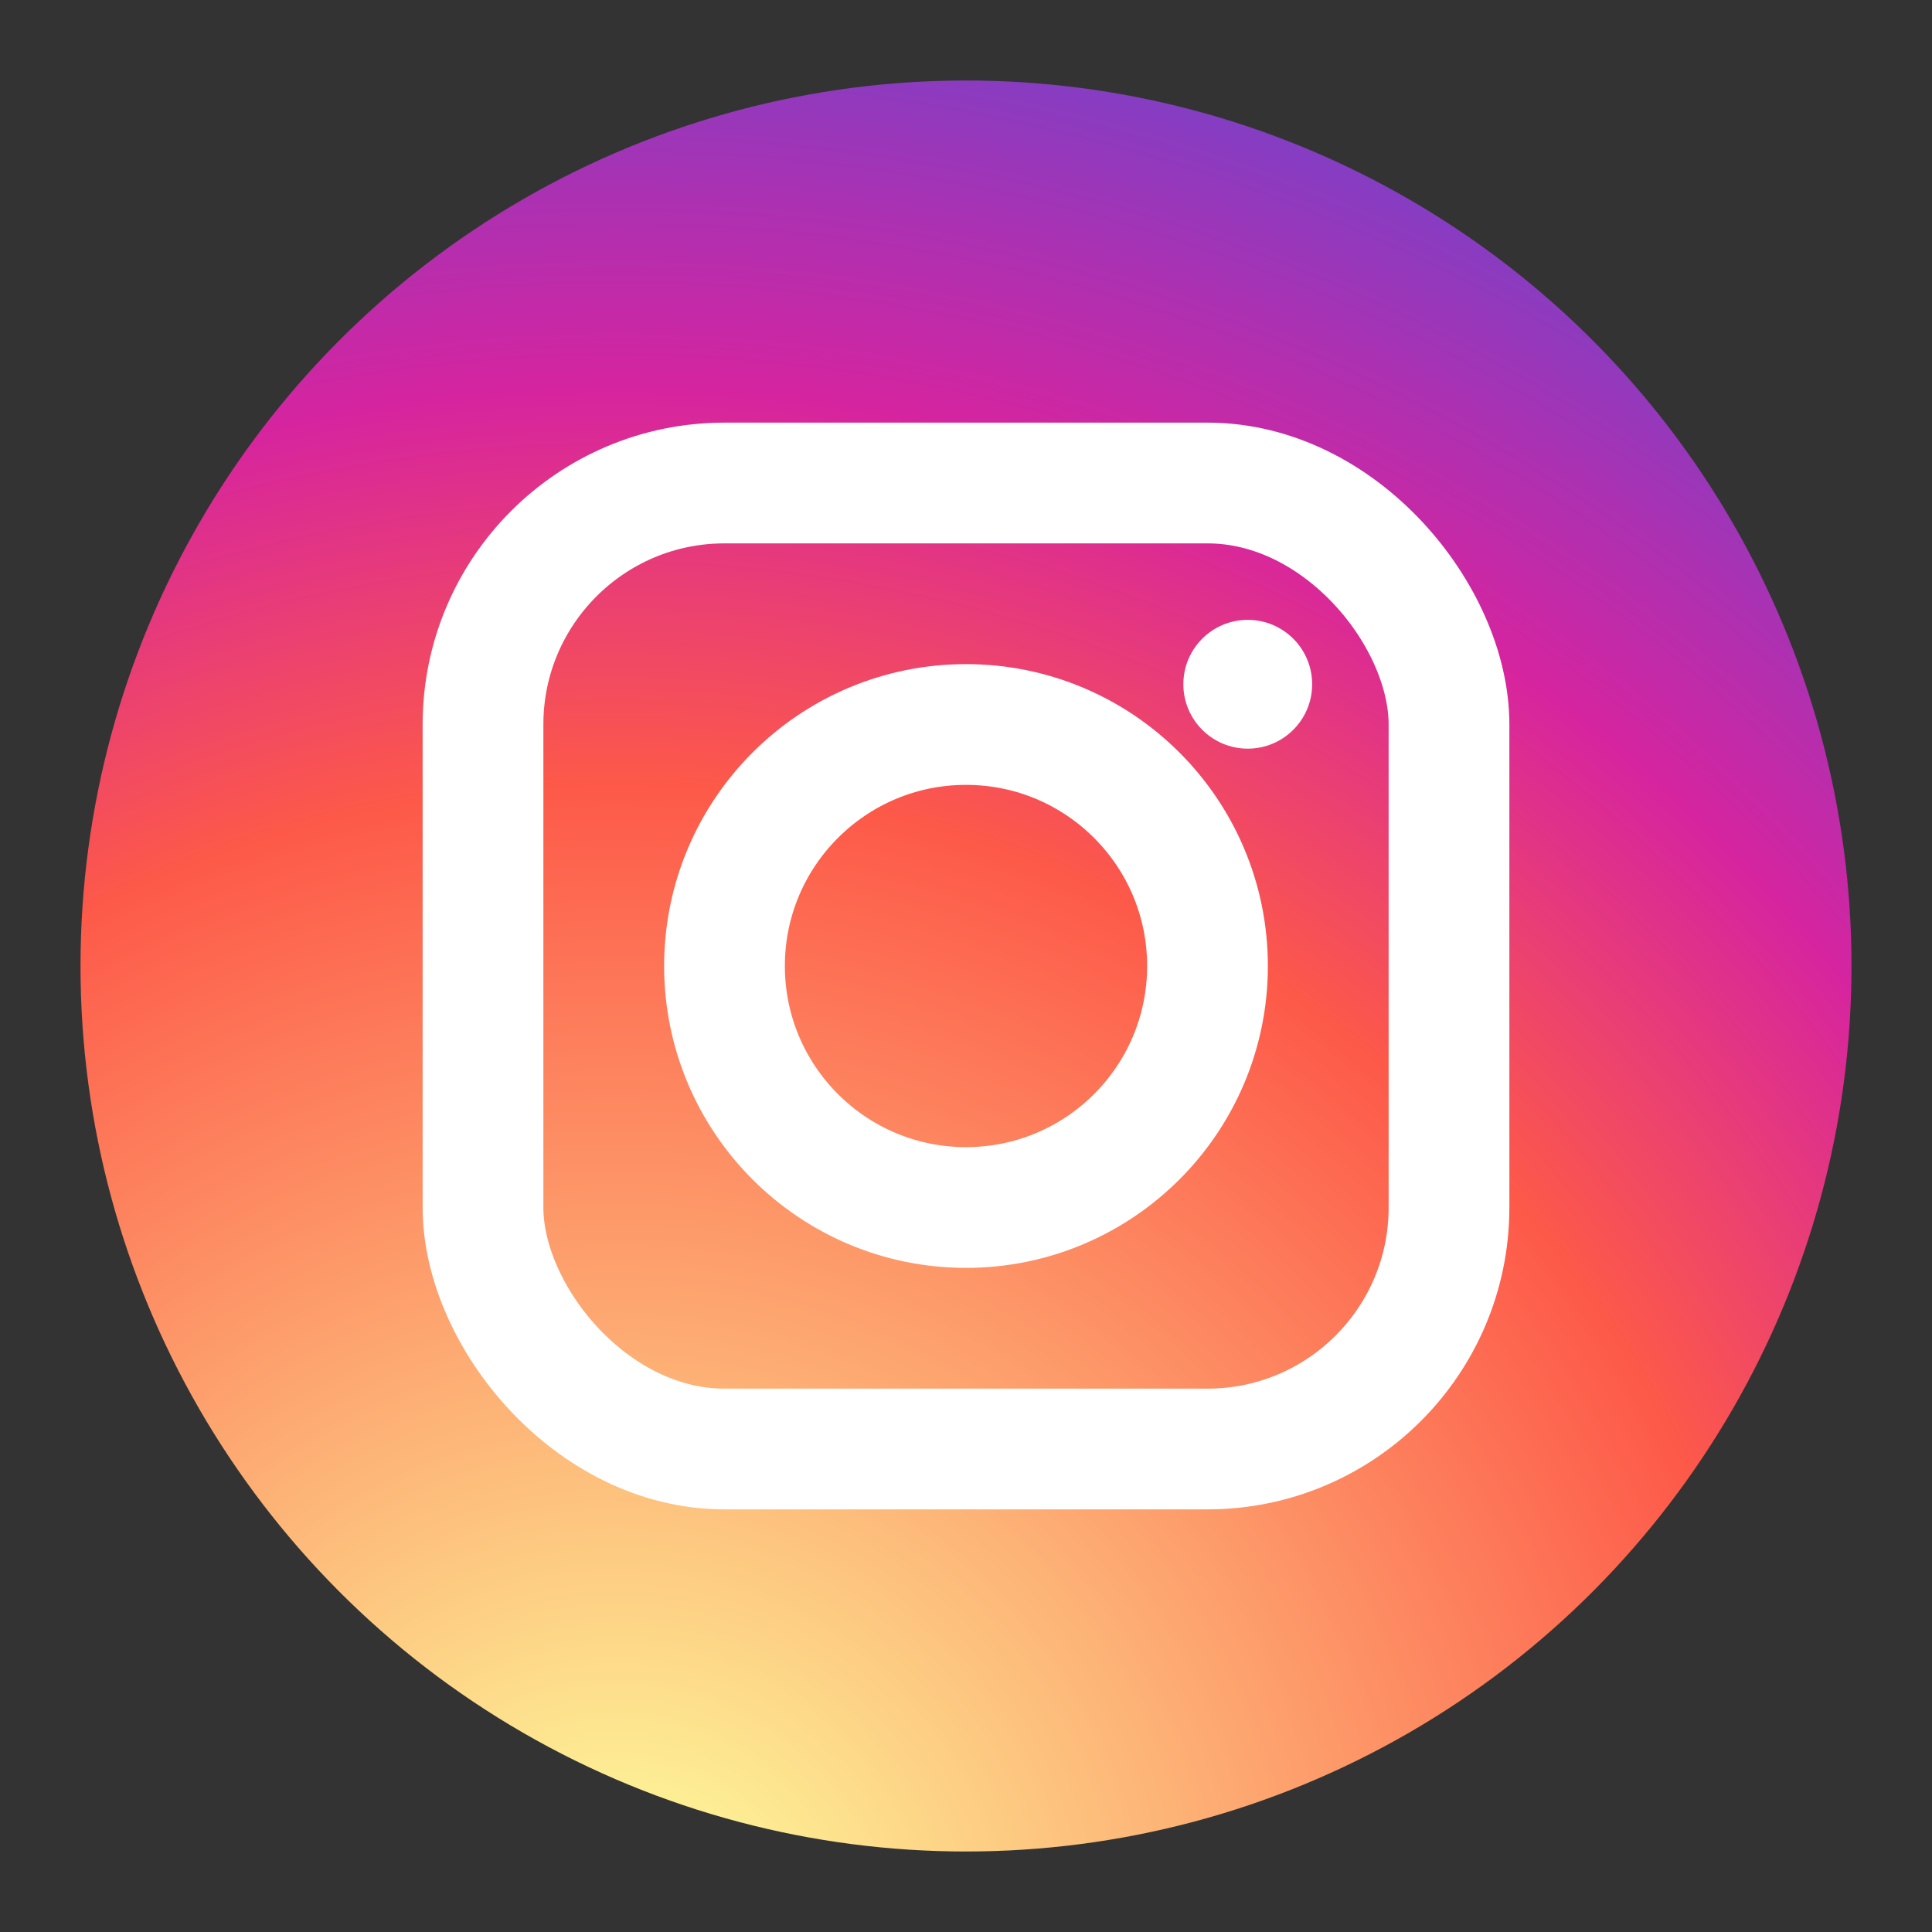
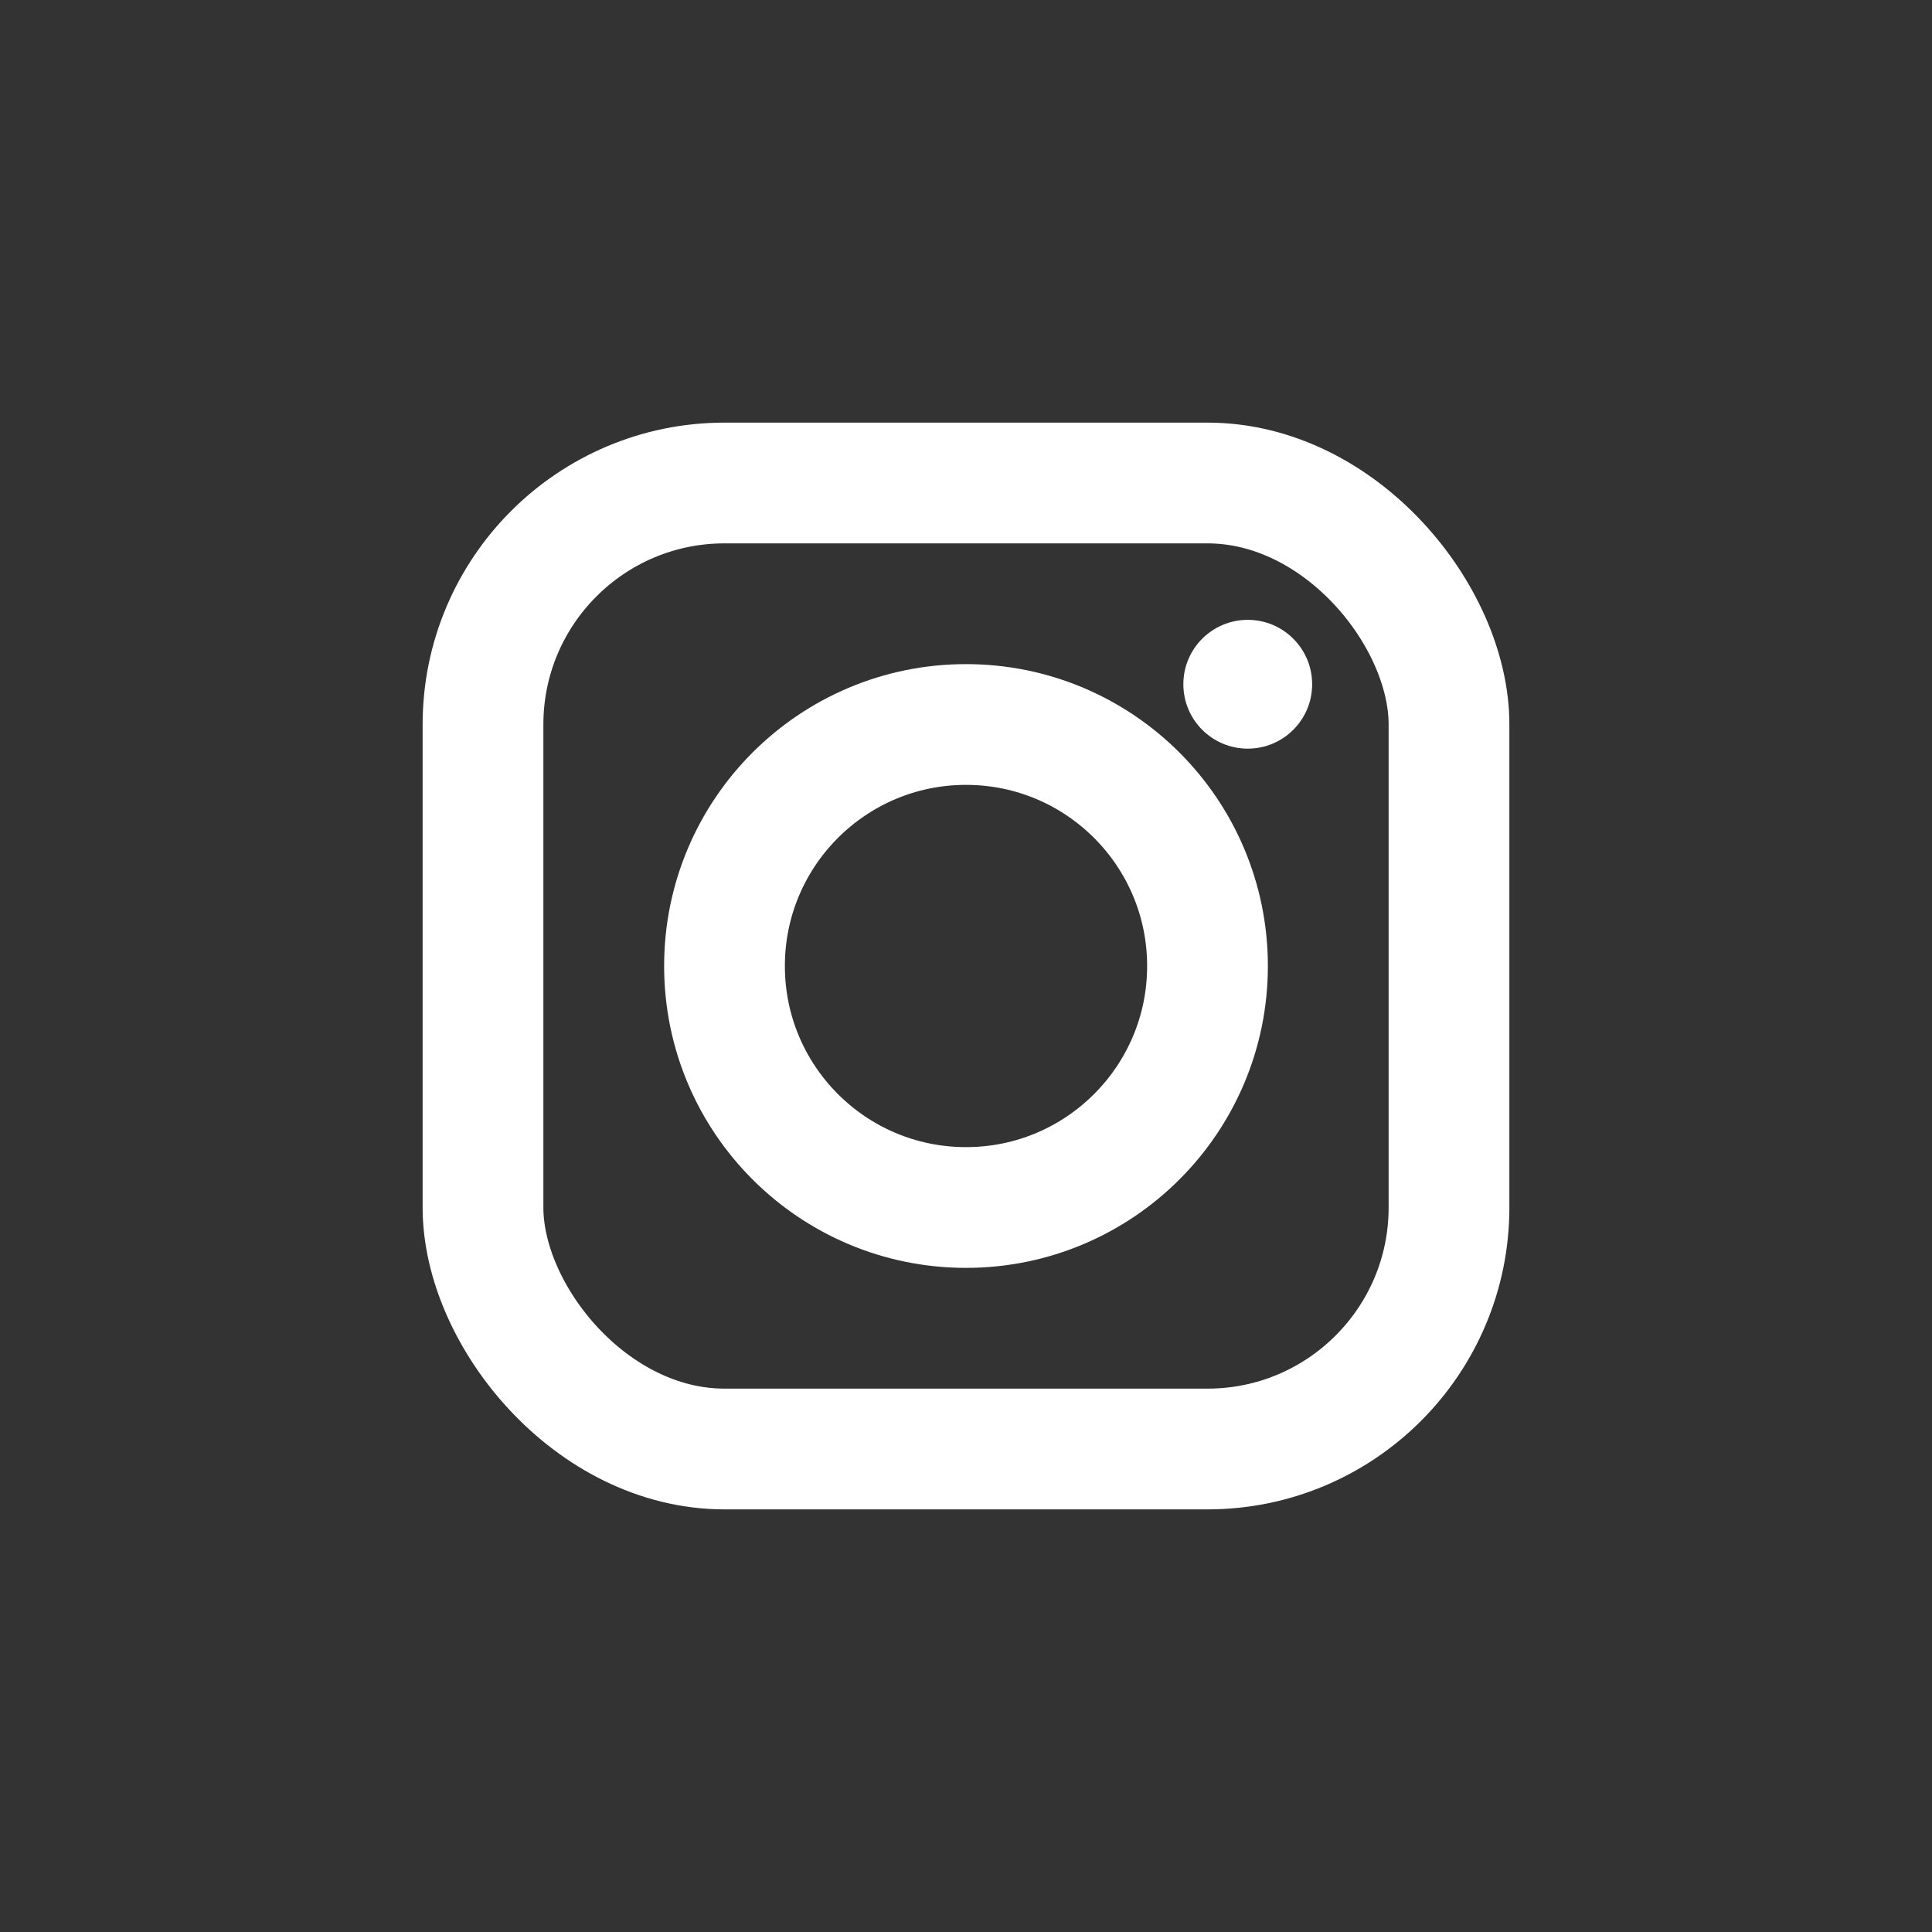
<svg xmlns="http://www.w3.org/2000/svg" width="24" height="24" viewBox="0 0 24 24">
  <rect x="0" y="0" width="24" height="24" fill="#333333" stroke="none" />
  <defs>
    <radialGradient id="instagramGradient" cx="30%" cy="107%" r="150%">
      <stop offset="0%" stop-color="#fdf497" />
      <stop offset="5%" stop-color="#fdf497" />
      <stop offset="45%" stop-color="#fd5949" />
      <stop offset="60%" stop-color="#d6249f" />
      <stop offset="90%" stop-color="#285AEB" />
    </radialGradient>
  </defs>
-   <circle cx="12" cy="12" r="11" fill="url(#instagramGradient)" />
  <g transform="translate(6, 6)">
    <rect x="0" y="0" width="12" height="12" rx="3" fill="none" stroke="#ffffff" stroke-width="1.5" />
    <circle cx="6" cy="6" r="3" fill="none" stroke="#ffffff" stroke-width="1.5" />
    <circle cx="9.5" cy="2.5" r="0.8" fill="#ffffff" />
  </g>
</svg>